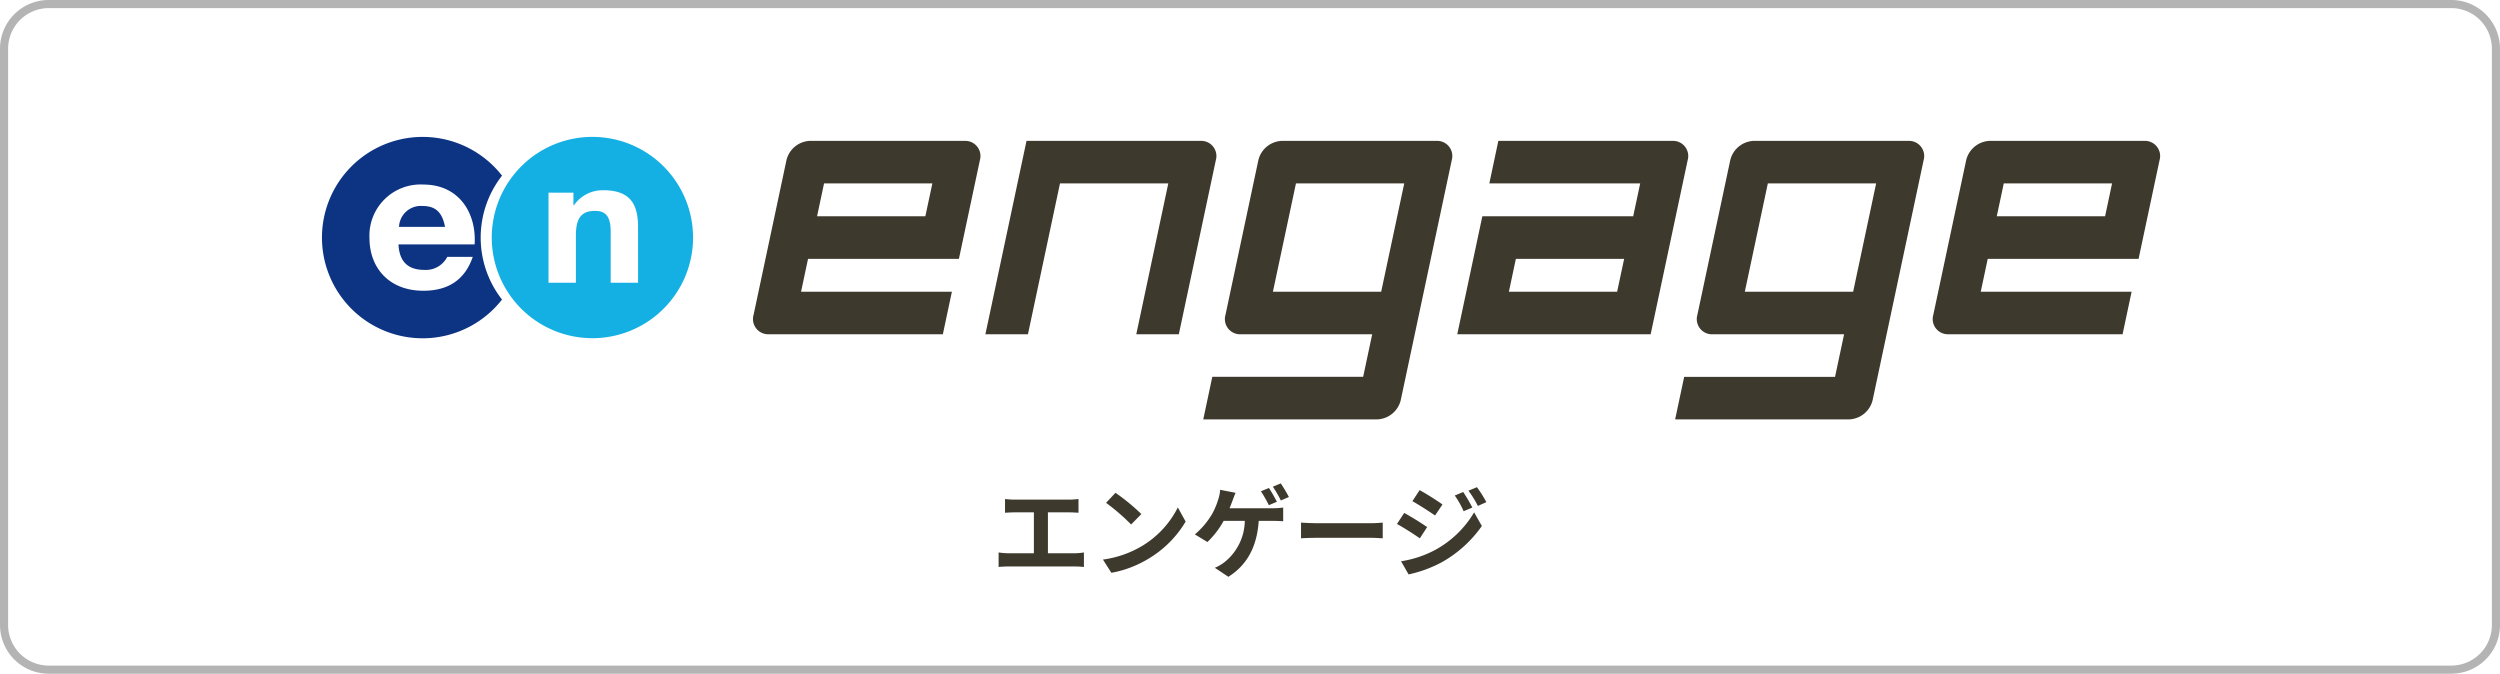
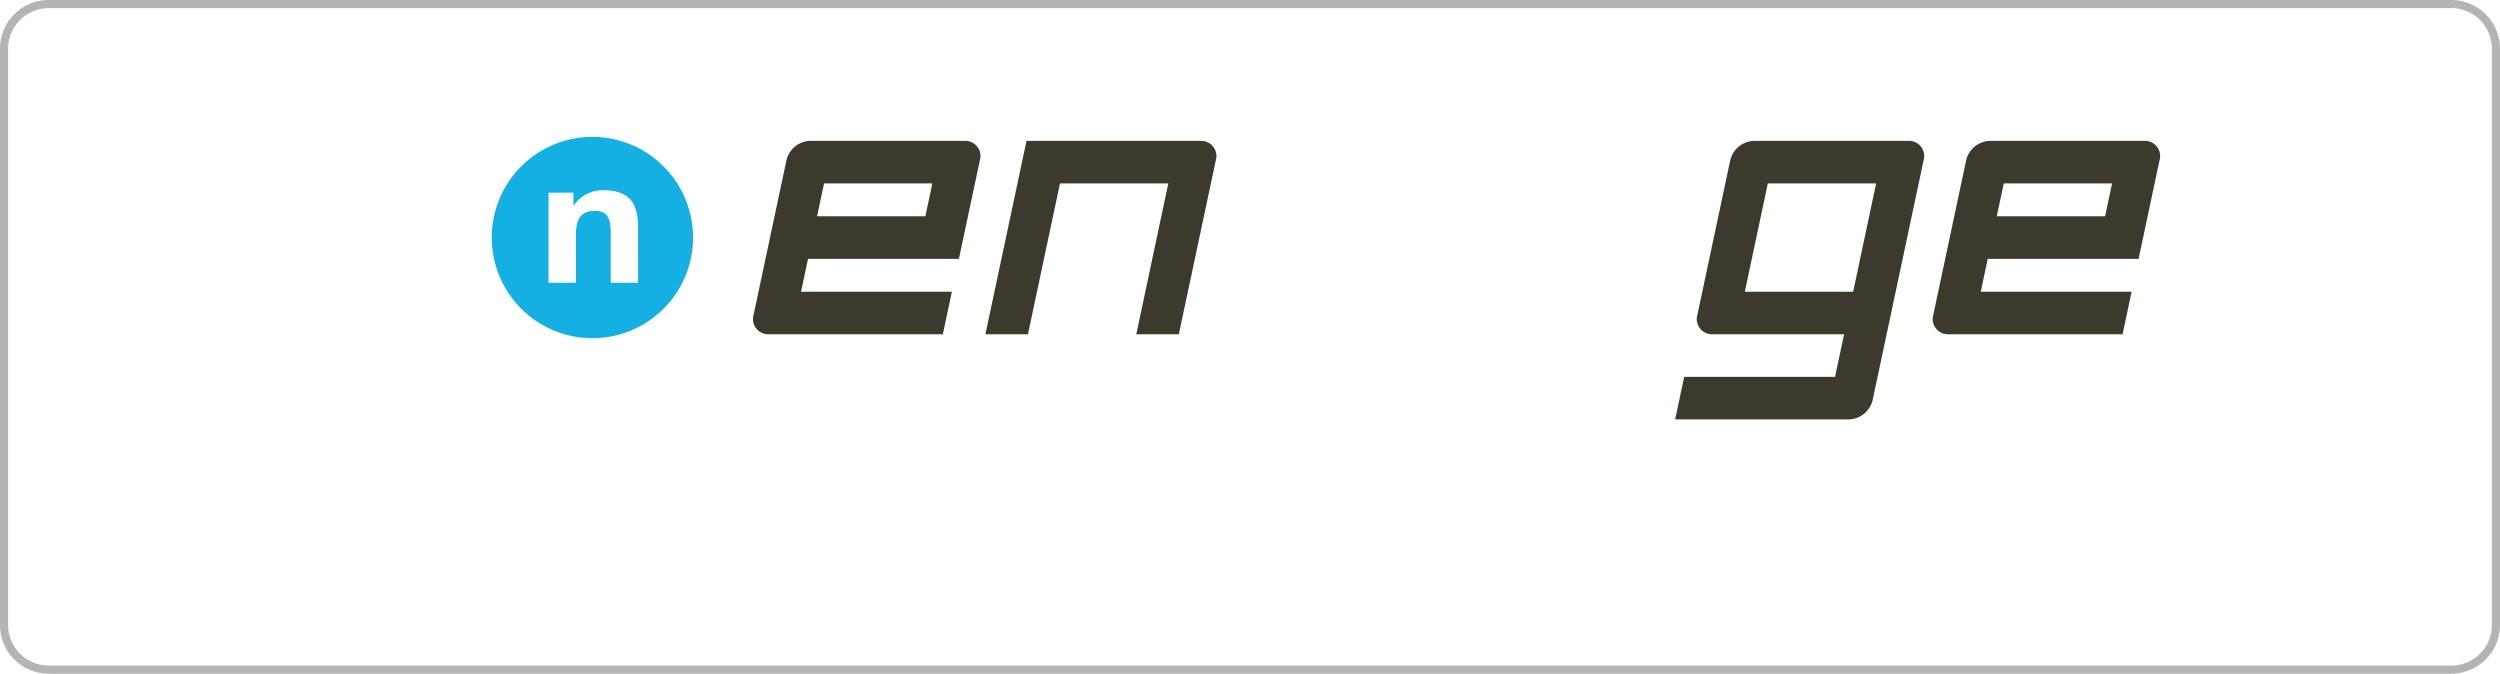
<svg xmlns="http://www.w3.org/2000/svg" width="308" height="83" viewBox="0 0 308 83">
  <g id="グループ_1571" data-name="グループ 1571" transform="translate(-857 -7644)">
    <path id="長方形_75_-_アウトライン" data-name="長方形 75 - アウトライン" d="M6,1A5.006,5.006,0,0,0,1,6V77a5.006,5.006,0,0,0,5,5H302a5.006,5.006,0,0,0,5-5V6a5.006,5.006,0,0,0-5-5H6M6,0H302a6,6,0,0,1,6,6V77a6,6,0,0,1-6,6H6a6,6,0,0,1-6-6V6A6,6,0,0,1,6,0Z" transform="translate(857 7644)" fill="#b4b4b4" />
    <g id="グループ_56" data-name="グループ 56" transform="translate(896.668 7660.865)">
-       <path id="パス_145" data-name="パス 145" d="M12.391,8.513a2.692,2.692,0,0,0-2.9,2.572H15.16c-.344-1.805-1.175-2.572-2.768-2.572m9.789-3.739a12.405,12.405,0,1,0,0,15.266,12.391,12.391,0,0,1,0-15.262M18.8,13.245H9.427c.1,2.157,1.2,3.142,3.191,3.142a2.953,2.953,0,0,0,2.817-1.609h3.142c-1,2.931-3.142,4.177-6.088,4.177-4.1,0-6.64-2.685-6.64-6.53a6.3,6.3,0,0,1,6.64-6.553c4.426,0,6.568,3.554,6.315,7.372" fill="#0d3483" />
      <path id="パス_146" data-name="パス 146" d="M80.169,12.407A12.4,12.4,0,1,1,67.767,0a12.4,12.4,0,0,1,12.4,12.407M69.1,6.575a4.272,4.272,0,0,0-3.6,1.843h-.068V6.874h-3.07V17.966h3.373V12.15c0-2.153.684-3.033,2.36-3.033,1.371,0,1.926.748,1.926,2.583v6.266h3.373V11.141c0-2.746-.865-4.57-4.3-4.57" transform="translate(-34.452)" fill="#14b0e4" />
      <path id="パス_147" data-name="パス 147" d="M150.5,1.3h-2.859a3.1,3.1,0,0,0-2.889,2.383l-.608,2.859-.861,4.049-1.114,5.242-.861,4.049-.608,2.859a1.871,1.871,0,0,0,1.877,2.383h21.444l1.114-5.242H146.552l.861-4.049H166l1.114-5.242.861-4.049.608-2.859A1.871,1.871,0,0,0,166.7,1.3Zm11.364,9.291H148.523l.861-4.049h13.343Z" transform="translate(-87.529 -0.809)" fill="#3e392d" />
      <path id="パス_148" data-name="パス 148" d="M548.665,1.3h-16.2a3.105,3.105,0,0,0-2.889,2.383l-.608,2.859-.861,4.049-1.114,5.242-.861,4.049-.608,2.859a1.871,1.871,0,0,0,1.877,2.383h21.444l1.114-5.242H531.372l.861-4.049h18.585l1.114-5.242.861-4.049.608-2.859A1.871,1.871,0,0,0,551.524,1.3Zm-1.975,9.291H533.347l.861-4.049h13.343Z" transform="translate(-327.012 -0.809)" fill="#3e392d" />
-       <path id="パス_149" data-name="パス 149" d="M375.4,1.3,374.29,6.542h18.585l-.861,4.049H373.429l-1.114,5.242-.861,4.049-1.114,5.242h23.827l1.114-5.242.861-4.049,1.114-5.242.861-4.049.608-2.859A1.871,1.871,0,0,0,396.849,1.3Zm14.635,18.585H376.7l.861-4.049H390.9Z" transform="translate(-230.473 -0.809)" fill="#3e392d" />
      <path id="パス_150" data-name="パス 150" d="M226.717,1.3h-5.242l-1.114,5.242-3.95,18.585h5.242L225.6,6.542h13.343L235,25.127h5.242l3.95-18.585.608-2.859A1.871,1.871,0,0,0,242.919,1.3Z" transform="translate(-134.678 -0.809)" fill="#3e392d" />
-       <path id="パス_151" data-name="パス 151" d="M300.015,1.3h-2.859a3.1,3.1,0,0,0-2.889,2.383l-.608,2.859-2.836,13.343-.608,2.859a1.871,1.871,0,0,0,1.877,2.383h16.2l-1.114,5.242H288.594l-1.114,5.242h21.444a3.1,3.1,0,0,0,2.889-2.383l.608-2.859,1.114-5.242,1.114-5.242,2.836-13.343.608-2.859A1.871,1.871,0,0,0,316.217,1.3h-16.2M309.4,19.885H296.061L298.9,6.542H312.24Z" transform="translate(-178.906 -0.809)" fill="#3e392d" />
      <path id="パス_152" data-name="パス 152" d="M453.945,1.3h-2.859A3.1,3.1,0,0,0,448.2,3.683l-.608,2.859-2.836,13.343-.608,2.859a1.871,1.871,0,0,0,1.877,2.383h16.2L461.11,30.37H442.524l-1.114,5.242h21.444a3.1,3.1,0,0,0,2.889-2.383l.608-2.859,1.114-5.242,1.114-5.242,2.836-13.343.608-2.859A1.871,1.871,0,0,0,470.147,1.3h-16.2m9.393,18.585H449.995l2.836-13.343h13.343Z" transform="translate(-274.701 -0.809)" fill="#3e392d" />
    </g>
-     <path id="パス_153" data-name="パス 153" d="M1.39-4.905v1.692c.309-.025.84-.049,1.173-.049H4.947V1.776H1.81a8,8,0,0,1-1.21-.1V3.468a10.32,10.32,0,0,1,1.21-.062H9.949a9.908,9.908,0,0,1,1.161.062V1.677a7.547,7.547,0,0,1-1.161.1H6.676V-3.263H9.282c.358,0,.79.025,1.161.049V-4.905c-.358.037-.79.074-1.161.074H2.564C2.218-4.831,1.711-4.868,1.39-4.905ZM15-5.671,13.839-4.436a25.678,25.678,0,0,1,3.087,2.668l1.26-1.284A24.942,24.942,0,0,0,15-5.671ZM13.456,2.554l1.037,1.63a13.374,13.374,0,0,0,4.582-1.741,13.132,13.132,0,0,0,4.569-4.569l-.963-1.741a11.628,11.628,0,0,1-4.5,4.8A12.729,12.729,0,0,1,13.456,2.554ZM33.907-6.264l-.988.4a16.974,16.974,0,0,1,.976,1.717l.988-.42A18.083,18.083,0,0,0,33.907-6.264Zm1.457-.568-.976.408a14.57,14.57,0,0,1,.988,1.7l.988-.432A19.315,19.315,0,0,0,35.364-6.832Zm-5.57,1.161-1.9-.37a4.772,4.772,0,0,1-.259,1.26,8.821,8.821,0,0,1-.716,1.692A9.847,9.847,0,0,1,24.781-.546l1.544.939a10.752,10.752,0,0,0,2-2.606h2.606a6.629,6.629,0,0,1-2.519,5.1,5.241,5.241,0,0,1-1.173.679l1.667,1.111c2.235-1.408,3.52-3.606,3.742-6.891h1.729c.284,0,.827.012,1.284.049V-3.856a8.1,8.1,0,0,1-1.284.086H29.054c.136-.321.247-.63.346-.889S29.659-5.362,29.795-5.671ZM37.859-2V-.064c.457-.037,1.284-.062,1.988-.062h6.632c.519,0,1.149.049,1.445.062V-2c-.321.025-.864.074-1.445.074H39.847C39.205-1.929,38.3-1.966,37.859-2ZM57.841-5.77,56.8-5.338A11.155,11.155,0,0,1,57.89-3.4l1.074-.457A21,21,0,0,0,57.841-5.77Zm1.692-.593-1.05.432a11.867,11.867,0,0,1,1.161,1.877l1.05-.469A15.881,15.881,0,0,0,59.533-6.363ZM52.469-6l-.889,1.358c.815.457,2.1,1.284,2.791,1.766l.914-1.358C54.642-4.7,53.284-5.56,52.469-6ZM50.184,2.764l.926,1.618a15.531,15.531,0,0,0,4.125-1.519,14.9,14.9,0,0,0,4.9-4.446l-.951-1.68a12.5,12.5,0,0,1-4.8,4.631A13.244,13.244,0,0,1,50.184,2.764Zm.383-5.953L49.678-1.83c.827.445,2.112,1.272,2.816,1.766l.9-1.383C52.765-1.892,51.407-2.744,50.567-3.189Z" transform="translate(979.428 7710.385)" fill="#3e392d" />
  </g>
</svg>